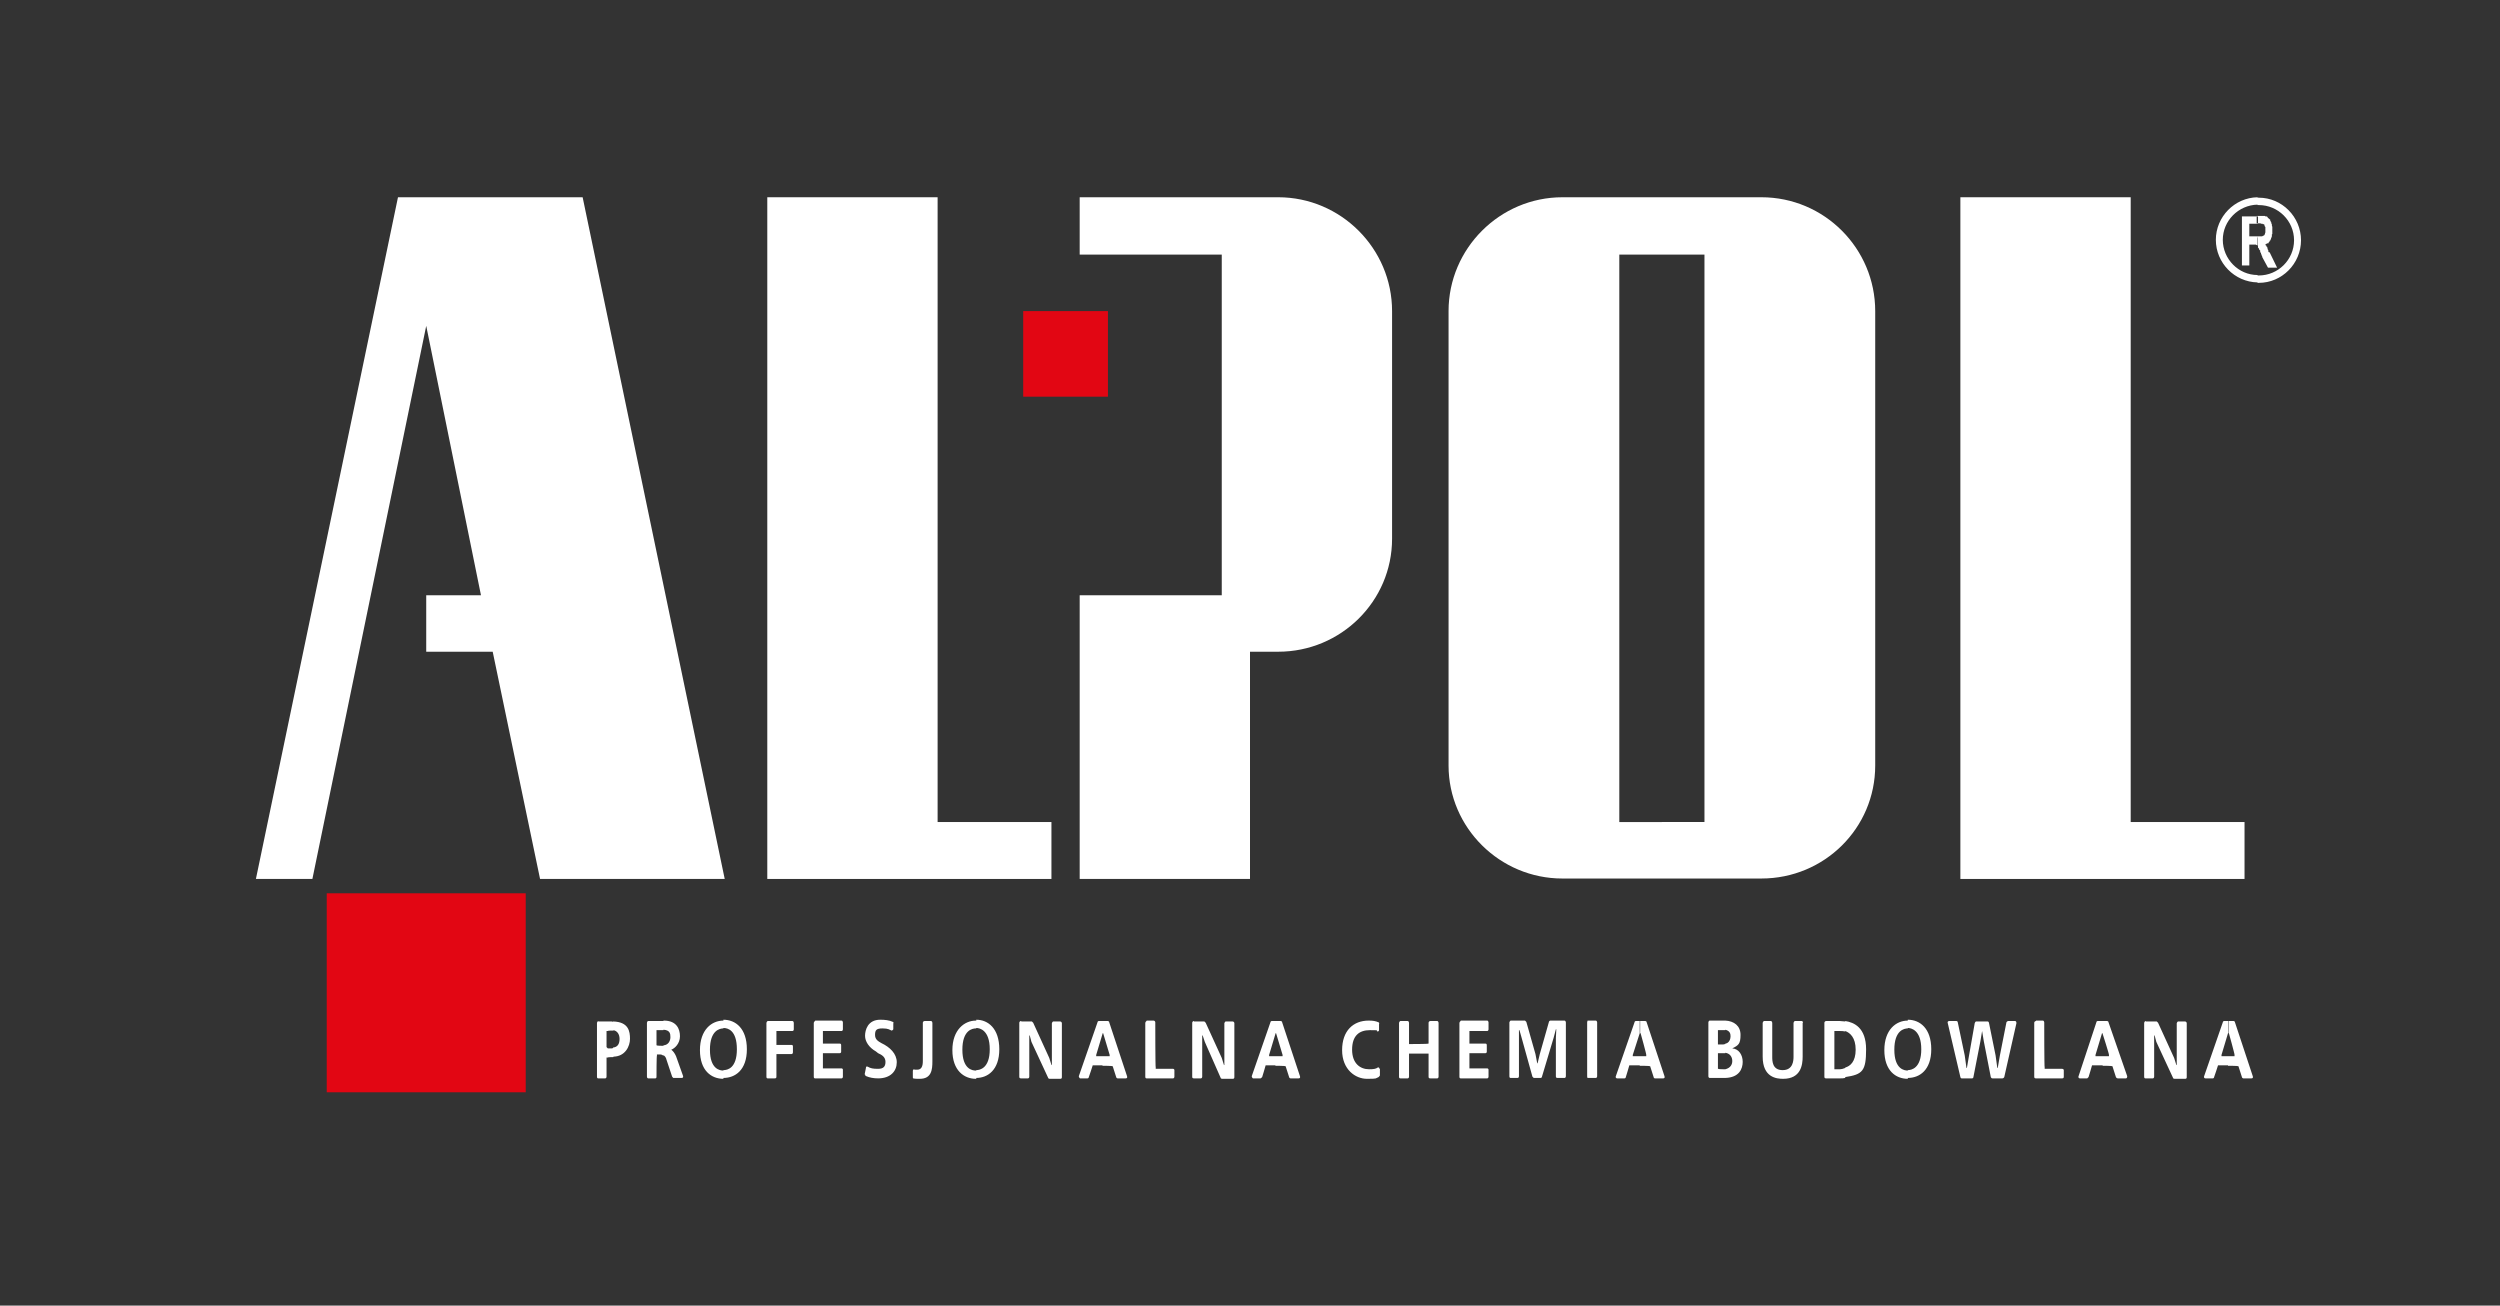
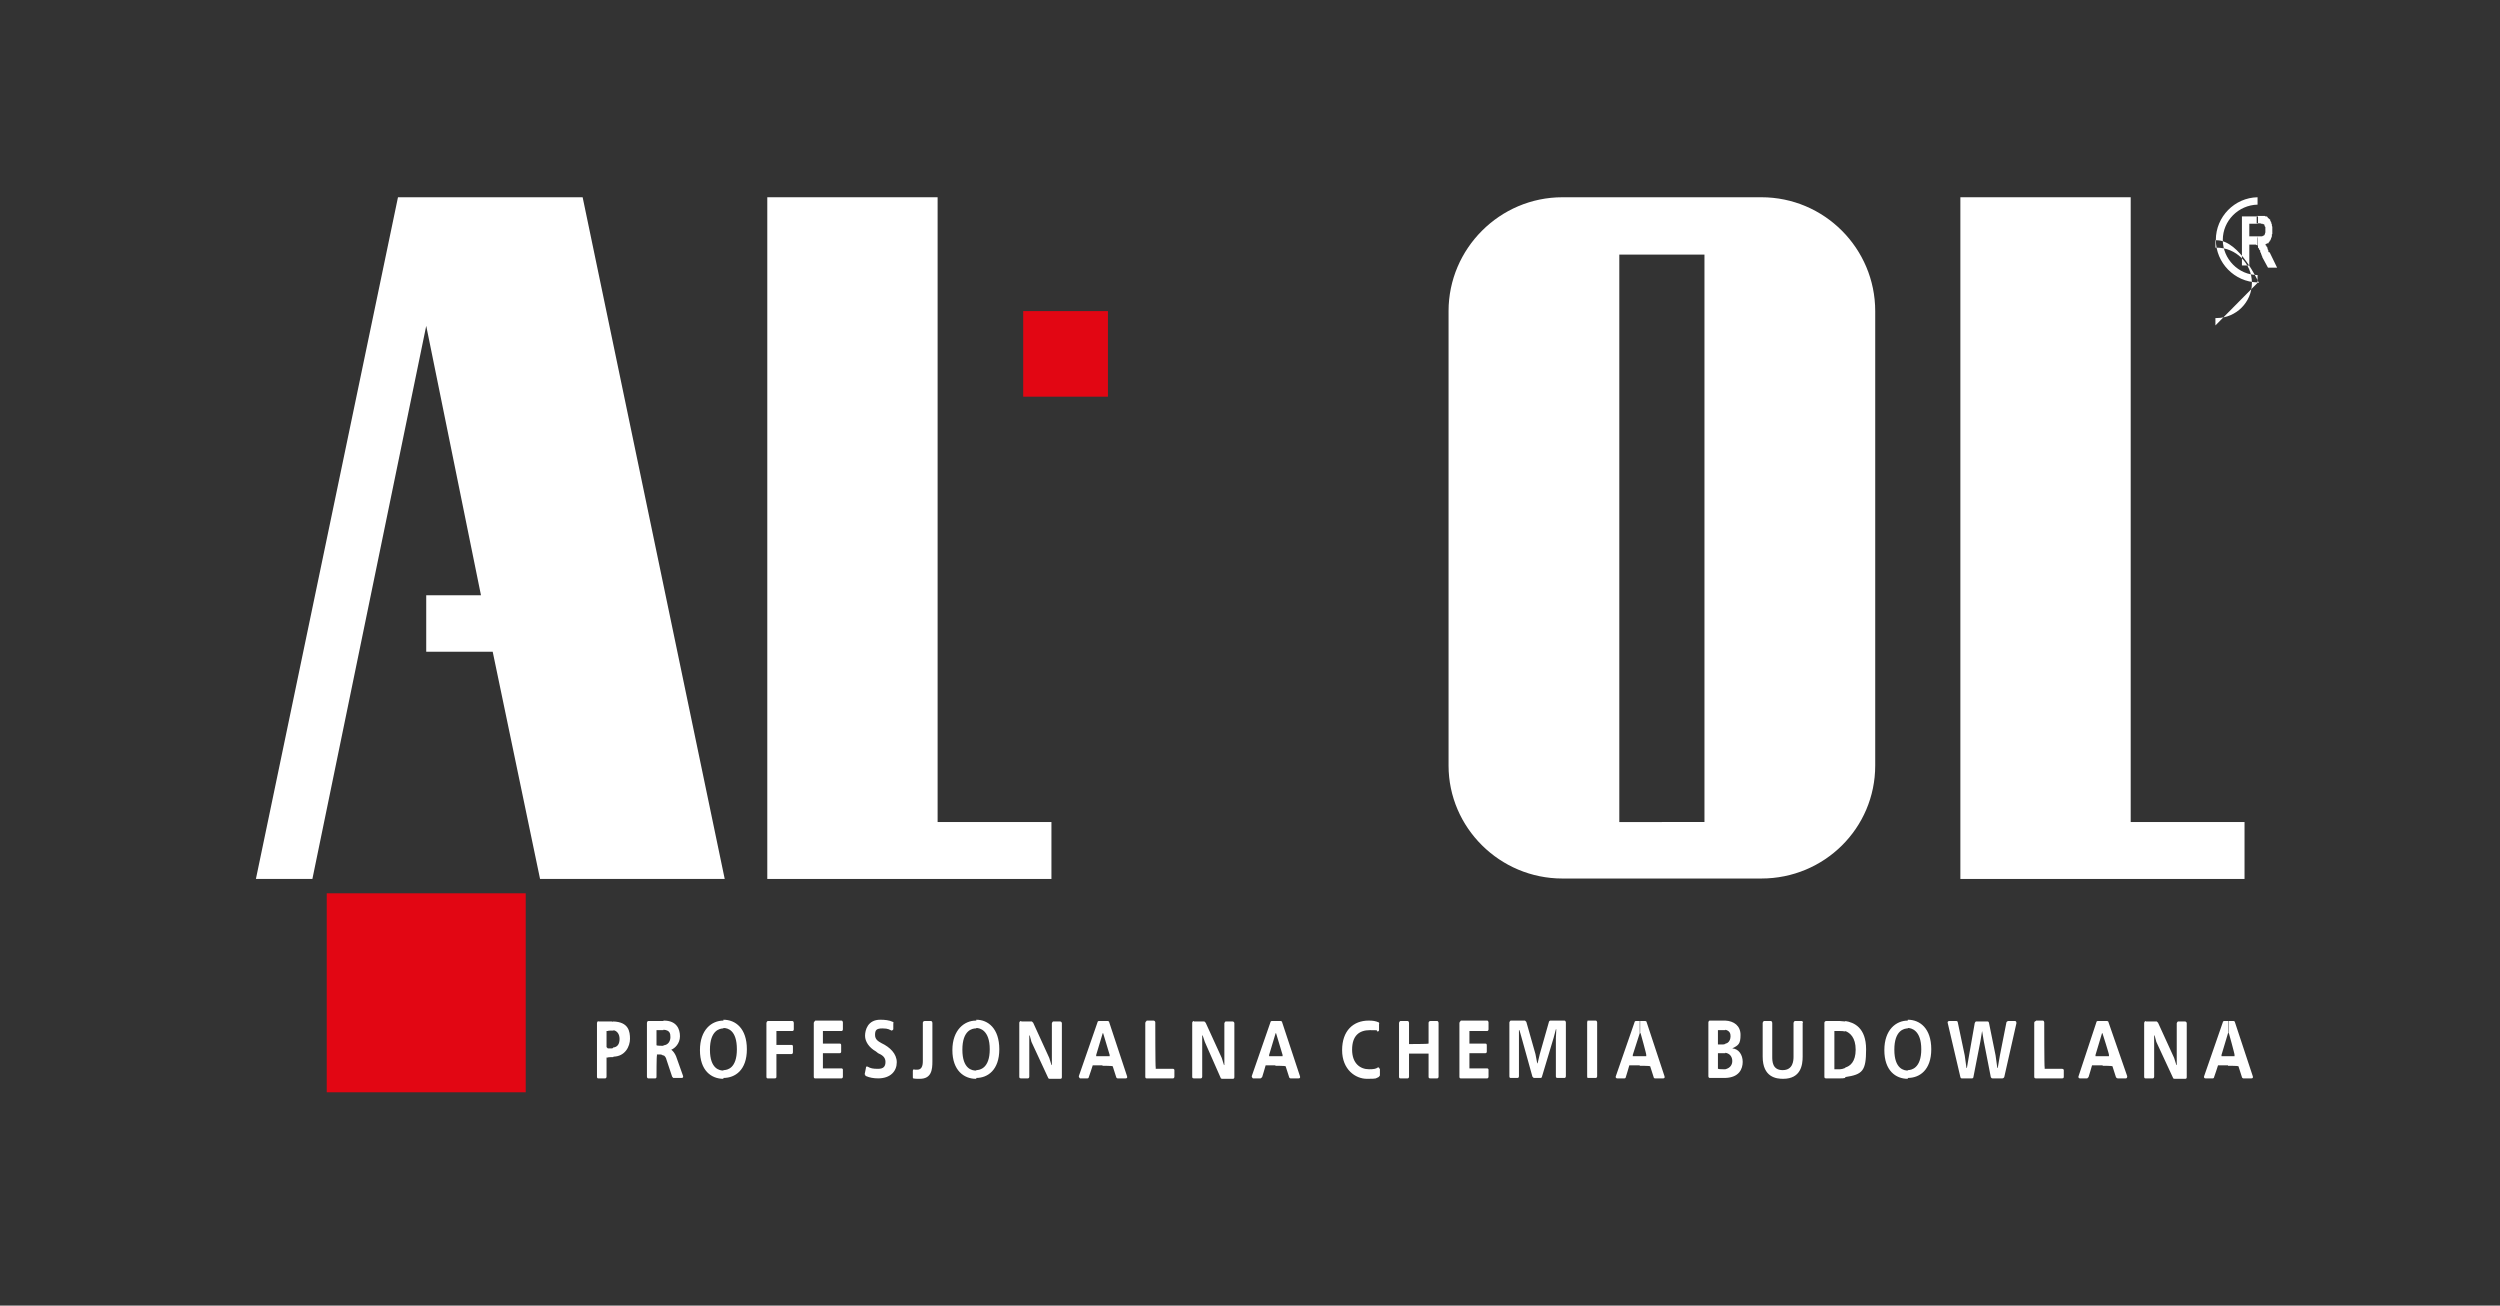
<svg xmlns="http://www.w3.org/2000/svg" id="Layer_1" data-name="Layer 1" version="1.1" viewBox="0 0 575.4 300.5">
  <rect x="0" y="0" width="575.4" height="300.5" fill="#333333" stroke="none" />
  <defs>
    <style>
      .cls-1 {
        fill-rule: evenodd;
      }

      .cls-1, .cls-2, .cls-3, .cls-4 {
        stroke-width: 0px;
      }

      .cls-1, .cls-4 {
        fill: #fff;
      }

      .cls-2 {
        fill: none;
      }

      .cls-3 {
        fill: #e20613;
      }
    </style>
  </defs>
  <rect class="cls-2" x="0" width="575.4" height="300.5" />
  <polygon class="cls-1" points="166.8 202.3 124.3 202.3 113.4 150 98.1 150 98.1 137 110.7 137 98.1 75 71.9 202.3 58.9 202.3 91.6 45.4 134.1 45.4 166.8 202.3" />
  <path class="cls-1" d="M392.3,58.6h-9.8v-13.2h22.9c14.5,0,26.2,11.8,26.2,26.2v104.6c0,14.4-11.7,26-26.2,26h-22.9v-13h9.8V58.6ZM382.5,58.6h-9.8v130.6h9.8v13h-22.9c-14.4,0-26.2-11.7-26.2-26v-104.6c0-14.4,11.8-26.2,26.2-26.2h22.9v13.2Z" />
  <polygon class="cls-1" points="215.8 189.2 242 189.2 242 202.3 176.6 202.3 176.6 198.8 176.6 189.2 176.6 45.4 215.8 45.4 215.8 189.2" />
  <polygon class="cls-1" points="490.4 189.2 516.6 189.2 516.6 202.3 451.2 202.3 451.2 198.8 451.2 189.2 451.2 45.4 490.4 45.4 490.4 189.2" />
  <rect class="cls-3" x="235.5" y="71.6" width="19.5" height="19.7" />
-   <path class="cls-1" d="M287.7,202.3h-39.2v-65.3h32.7V58.6h-32.7v-13.2h45.7c14.4,0,26.2,11.8,26.2,26.2v52.4c0,14.4-11.8,26-26.2,26h-6.5v52.2Z" />
  <path class="cls-4" d="M512.8,245.2v-2.1h1.5v-.3c.1,0-1.3-5-1.3-5h-.1v-2.8h1.2c.1,0,.3.1.3.3l4.1,12.4c.1.3,0,.5-.3.5h-1.9s-.3-.1-.3-.3l-.8-2.5h-.1c0-.1-2.3-.1-2.3-.1ZM512.8,235v2.8h0l-1.5,5v.3h1.5v2.1h-2.3c0,.1-.9,2.7-.9,2.7,0,.1-.1.3-.3.3h-1.7c-.3,0-.4-.3-.3-.5l4.3-12.4c0-.1.1-.3.3-.3h.9ZM483.9,245.2v-2.1h1.5v-.3c.1,0-1.5-5-1.5-5h0v-2.8h1.1c.1,0,.3.1.3.3l4.3,12.4c0,.3-.1.5-.3.5h-1.9c-.1,0-.3-.1-.4-.3l-.8-2.5h-.1c0-.1-2.1-.1-2.1-.1h0ZM493.8,235c-.1,0-.3.3-.3.4v12.4c0,.3.1.4.3.4h1.7c.1,0,.3-.1.3-.4v-9.4h0c0-.1.1-.1.1-.1l.4,1.5,3.9,8.4s.1.1.3.1h2.4c.3,0,.4-.1.4-.4v-12.4c0-.1-.1-.4-.4-.4h-1.6c-.1,0-.3.3-.3.4v9.6h0c0,.1-.1,0-.1,0l-.5-1.6-3.7-8.1c-.1-.1-.3-.3-.3-.3h-2.5ZM483.9,235v2.8h-.1l-1.5,5v.3h1.6v2.1h-2.4c0,.1-.8,2.7-.8,2.7-.1.1-.3.3-.3.3h-1.7c-.3,0-.4-.3-.3-.5l4.1-12.4c0-.1.1-.3.3-.3h1.1ZM439.1,248.2v-1.9c.8,0,3.1-.4,3.1-4.8s-2.3-4.9-3.1-4.9v-1.9c2.8,0,5.4,2,5.4,6.8s-2.7,6.6-5.4,6.6h0ZM462.2,235c-.1,0-.3.1-.4.3l-1.5,7.6-.5,2.9h-.1l-.4-2.9-1.5-7.4c0-.1-.1-.4-.3-.4h-2.7c-.1,0-.3.3-.3.4l-1.3,7.4-.5,2.9h-.1l-.4-2.9-1.6-7.6c0-.1-.1-.3-.3-.3h-1.7c-.3,0-.4.3-.3.5l2.9,12.4c0,.1.1.3.3.3h2.4c.1,0,.3-.1.3-.3l1.6-8.2.4-2.4h0l.4,2.4,1.6,8.2c.1.1.1.3.4.3h2.3c.1,0,.3-.1.4-.3l2.8-12.4c0-.3-.1-.5-.3-.5h-1.6ZM468.6,235c-.3,0-.4.3-.4.4v12.4c0,.3.1.4.4.4h6c.3,0,.4-.1.4-.4v-1.5c0-.1-.1-.3-.4-.3h-4v-.3c-.1,0-.1-10.4-.1-10.4,0-.1-.1-.4-.3-.4h-1.6ZM439.1,234.8v1.9h0c-.8,0-3.1.4-3.1,4.9s2.3,4.8,3.1,4.8h0v1.9h0c-2.8,0-5.4-1.9-5.4-6.6s2.7-6.8,5.4-6.8h0ZM424.7,248v-2.3c1.1-.3,2.4-1.3,2.4-4.1s-1.3-3.9-2.4-4.3v-2.3c2,.3,4.8,1.5,4.8,6.5s-.8,5.8-4.8,6.4ZM424.7,235.1v2.3c-.5-.1-.9-.1-1.2-.1h-1.3v8.8h1.3c.3,0,.7-.1,1.2-.3v2.3c-.4.1-.8.1-1.2.1h-3.2c-.3,0-.4-.1-.4-.4v-12.4c0-.1.1-.4.4-.4h3.2c.3,0,.7.1,1.2.1h0ZM397.1,248.1v-2c1.2-.3,1.6-1.1,1.6-1.9s-.4-1.7-1.6-1.9v-2.1c.9-.1,1.2-1.1,1.2-1.6s0-1.3-1.2-1.6v-2.1c2,.1,3.5,1.2,3.5,3.3s-.5,2.4-1.9,3.1c1.5.1,2.4,1.5,2.4,3.1s-.8,3.6-4,3.7h0ZM415,235.4c0-.1-.1-.4-.3-.4h-1.6c-.1,0-.3.3-.3.4v7.8c0,.9-.1,3.1-2.5,3.1s-2.4-2.1-2.4-3.1v-7.8c0-.1-.1-.4-.3-.4h-1.6c-.1,0-.3.3-.3.4v7.8c0,4.8,3.2,5.1,4.7,5.1,4.1,0,4.5-3.2,4.5-5.1v-7.8ZM397.1,235v2.1h-1.7v3.3h1.2c.1,0,.3-.1.5-.1v2.1h-1.7v3.6h.1c0,.1,1.2.1,1.2.1h.4v2h-3.6c-.1,0-.3-.1-.3-.4v-12.4c0-.1.1-.4.3-.4h3.6ZM377.4,245.2v-2.1h1.5v-.3c.1,0-1.3-5-1.3-5h-.1v-2.8h1.2c.1,0,.3.1.3.3l4.1,12.4c.1.3,0,.5-.3.5h-1.9c-.1,0-.3-.1-.3-.3l-.8-2.5h-.1c0-.1-2.3-.1-2.3-.1ZM377.4,235v2.8h0l-1.6,5v.3h1.6v2.1h-2.4c0,.1-.8,2.7-.8,2.7,0,.1-.1.3-.3.3h-1.7c-.3,0-.4-.3-.3-.5l4.3-12.4c0-.1.1-.3.3-.3h.9ZM293.6,245.2v-2.1h1.6v-.3l-1.5-5h-.1v-2.8h1.2c.1,0,.3.1.3.3l4.1,12.4c.1.3,0,.5-.3.5h-1.9s-.3-.1-.3-.3l-.8-2.5h-.1c0-.1-2.3-.1-2.3-.1h0ZM317.5,246c0-.3-.3-.4-.4-.3-.4.3-.9.4-2,.4-2,0-3.9-1.3-3.9-4.5s1.6-4.5,4.1-4.5,1.3.1,1.7.3c.3,0,.4-.1.4-.4v-1.3c.1-.1,0-.4-.1-.4-.7-.3-1.3-.4-2.3-.4-3.5,0-6.1,2.3-6.1,6.8s3.1,6.6,5.7,6.6,1.9-.1,2.7-.4c.1-.1.3-.3.3-.4v-1.5h-.1ZM322.3,235c-.1,0-.3.3-.3.4v12.4c0,.3.1.4.3.4h1.7c.1,0,.3-.1.3-.4v-5.3h4.5v5.3c0,.3.1.4.4.4h1.6c.1,0,.3-.1.3-.4v-12.4c0-.1-.1-.4-.3-.4h-1.6c-.3,0-.4.3-.4.4v4.8h-.1c0,.1-4.3.1-4.3.1h-.1v-4.9c0-.1-.1-.4-.3-.4h-1.7ZM336.2,235c-.1,0-.3.3-.3.4v12.4c0,.3.1.4.3.4h6.1c.1,0,.3-.1.3-.4v-1.6c0-.1-.1-.3-.3-.3h-4.1v-3.5h3.7c.1,0,.3-.1.3-.3v-1.5c0-.3-.1-.4-.3-.4h-3.7v-2.9h4.1c.1,0,.3-.1.3-.4v-1.6c0-.1-.1-.4-.3-.4h-6.1ZM354.6,248.1c.1,0,.3-.1.3-.3l2.7-9,.5-1.9h.1c0,.1-.1,2-.1,2v8.8c0,.3.1.4.4.4h1.6c.1,0,.3-.1.3-.4v-12.4c0-.1-.1-.4-.3-.4h-3.3s-.3.1-.3.3l-2.1,7.4-.5,2.1h0c0,.1-.1,0-.1,0l-.4-2.1-2.1-7.4c-.1-.1-.3-.3-.3-.3h-3.3c-.1,0-.3.3-.3.4v12.4c0,.3.1.4.3.4h1.6c.1,0,.3-.1.3-.4v-10.6h.1c0-.1.5,1.7.5,1.7l2.5,9c.1.1.3.3.3.3h1.7ZM365.3,247.7c0,.3.1.4.1.4h1.9c.1,0,.3-.1.3-.4v-12.4c0-.1-.1-.4-.3-.4h-1.9s-.1.3-.1.4v12.4ZM293.6,235v2.8h0l-1.5,5v.3h1.5v2.1h-2.3c0,.1-.8,2.7-.8,2.7-.1.1-.3.3-.4.3h-1.7c-.1,0-.3-.3-.3-.5l4.3-12.4c0-.1.1-.3.3-.3h.9ZM253.8,245.2v-2.1h1.6v-.3l-1.5-5h-.1v-2.8h1.2c.1,0,.3.1.3.3l4.1,12.4c.1.3,0,.5-.3.5h-1.9s-.3-.1-.3-.3l-.8-2.5h-.1c0-.1-2.3-.1-2.3-.1h0ZM263.9,235c-.1,0-.3.3-.3.4v12.4c0,.3.1.4.3.4h6.1c.1,0,.3-.1.3-.4v-1.5c0-.1-.1-.3-.3-.3h-4v-.3c-.1,0-.1-10.4-.1-10.4,0-.1-.1-.4-.4-.4h-1.6ZM274.8,235c-.3,0-.4.3-.4.4v12.4c0,.3.1.4.4.4h1.6c.1,0,.3-.1.3-.4v-9.4h0c0-.1.1-.1.1-.1l.5,1.5,3.7,8.4c.1,0,.1.1.3.1h2.4c.3,0,.4-.1.4-.4v-12.4c0-.1-.1-.4-.4-.4h-1.6c-.1,0-.3.3-.3.4v9.6h0c0,.1-.1,0-.1,0l-.5-1.6-3.7-8.1c-.1-.1-.3-.3-.3-.3h-2.4ZM253.8,235v2.8h0l-1.5,5v.3h1.5v2.1h-2.3c0,.1-.9,2.7-.9,2.7,0,.1-.1.3-.3.3h-1.7c-.1,0-.3-.3-.3-.5l4.3-12.4c0-.1.1-.3.3-.3h.9ZM224.7,248.2v-1.9c.8,0,3.1-.4,3.1-4.8s-2.3-4.9-3.1-4.9v-1.9c2.7,0,5.3,2,5.3,6.8s-2.7,6.6-5.3,6.6h0ZM235,235c-.3,0-.4.3-.4.4v12.4c0,.3.1.4.4.4h1.6c.1,0,.3-.1.3-.4v-9.4h0c0-.1.1-.1.1-.1l.4,1.5,3.9,8.4c.1,0,.1.1.3.1h2.4c.3,0,.4-.1.4-.4v-12.4c0-.1-.1-.4-.4-.4h-1.6c-.1,0-.3.3-.3.4v9.6h0c0,.1-.1,0-.1,0l-.5-1.6-3.7-8.1c-.1-.1-.3-.3-.3-.3h-2.4ZM224.7,234.8v1.9h-.1c-.8,0-3.1.4-3.1,4.9s2.3,4.8,3.1,4.8h.1v1.9h-.1c-2.7,0-5.4-1.9-5.4-6.6s2.8-6.8,5.4-6.8h.1ZM166.5,248.2v-1.9c.9,0,3.1-.4,3.1-4.8s-2.1-4.9-3.1-4.9v-1.9c2.8,0,5.4,2,5.4,6.8s-2.7,6.6-5.4,6.6h0ZM176.7,235c-.1,0-.3.3-.3.4v12.4c0,.3.1.4.3.4h1.6c.3,0,.4-.1.4-.4v-5.2h3.5c.1,0,.3-.1.3-.4v-1.3c0-.3-.1-.4-.3-.4h-3.5v-3.2h3.7c.1,0,.3-.1.3-.4v-1.5c0-.1-.1-.4-.3-.4h-5.7ZM187.6,235c-.1,0-.3.3-.3.4v12.4c0,.3.1.4.3.4h6.1c.1,0,.3-.1.3-.4v-1.6c0-.1-.1-.3-.3-.3h-4.3v-3.5h3.9c.1,0,.3-.1.3-.3v-1.5c0-.3-.1-.4-.3-.4h-3.9v-2.9h4.3c.1,0,.3-.1.3-.4v-1.6c0-.1-.1-.4-.3-.4h-6.1ZM199.1,247.3c0,.1.1.4.3.4.7.3,1.6.5,2.7.5,2.9,0,4.3-1.7,4.3-3.7s-1.6-3.5-3.5-4.4c-.7-.4-1.5-.8-1.5-1.9s.3-1.5,1.7-1.5,1.6.3,2.1.5c.1,0,.3-.1.4-.3v-1.3c.1-.3,0-.4-.1-.4-.8-.4-1.9-.5-2.9-.5-2.9,0-3.5,2.4-3.5,3.7s.9,2.7,2.5,3.6c.1.1.4.3.5.4.9.4,1.7.9,1.7,2s-.5,1.6-1.7,1.6-1.7-.1-2.4-.5c-.3-.1-.4,0-.4.3l-.3,1.5h0ZM212.8,235c-.3,0-.4.3-.4.4v8.8c0,1.2-.3,2-1.3,2s-.5,0-.7-.1c-.1,0-.3.1-.3.4v1.3c0,.3,0,.4.1.4.4.1.9.1,1.5.1,2.7,0,2.9-2.1,2.9-4v-8.9c0-.1-.1-.4-.3-.4h-1.6ZM166.5,234.8v1.9h0c-.8,0-3.1.4-3.1,4.9s2.3,4.8,3.1,4.8h0v1.9h0c-2.8,0-5.4-1.9-5.4-6.6s2.7-6.8,5.4-6.8h0ZM152.7,242.9v-2.3c1.2-.1,1.6-1.1,1.6-1.9s-.1-1.6-1.6-1.7v-2.1h.1c2.9,0,3.7,1.9,3.7,3.6s-1.2,2.8-2,3.1h0c.4.3.8.8,1.1,1.5l1.6,4.5c.1.3,0,.5-.3.5h-1.9c-.1,0-.1-.1-.3-.3l-1.3-3.9c-.1-.5-.4-.9-.8-1.1ZM141.1,243.2c2.8,0,3.9-2.4,3.9-4.1s-.3-3.9-3.9-4v2c.9.1,1.5.9,1.5,2s-.4,1.9-1.5,2v2.1h0ZM152.7,235v2.1h-1.6v3.5h.1c0,.1,1.2.1,1.2.1h.3v2.3c-.1-.1-.4-.3-.7-.3h-.8v.3c-.1,0-.1,4.8-.1,4.8,0,.3-.1.4-.3.4h-1.6c-.1,0-.3-.1-.3-.4v-12.4c0-.1.1-.4.3-.4h3.5ZM137.7,235c-.1,0-.3.3-.3.4v12.4c0,.3.1.4.3.4h1.6c.1,0,.3-.1.3-.4v-4.4h.3c0-.1,1.3-.1,1.3-.1h0v-2.1c-.1,0-.3.1-.4.1h-.9l-.3-.3v-3.7h.3c0-.1.9-.1.9-.1h.4v-2c-.1,0-.3-.1-.4-.1h-3.1Z" />
  <rect class="cls-3" x="75.2" y="205.6" width="45.8" height="45.8" />
-   <path class="cls-1" d="M519.6,54.4h1.1c0-.1.1-.1.1-.1h.1c0-.1.1-.1.1-.1h.1c0-.1.1-.1.1-.1h0c0-.1.1-.3.1-.3h0c0-.1.1-.3.1-.3h0v-.3h0v-.3h0v-.4h0v-.3h-.1c0-.1-.1-.3-.1-.3h0c0-.1-.1-.3-.1-.3h-.3c0-.1-.1-.1-.1-.1h-.3c0-.1-.3-.1-.3-.1h-.7v-1.7h1.9c0,.1.1.1.1.1h.3c0,.1.1.1.1.1h.1c0,.1.1.3.1.3h.1l.3.3h.1v.3h.1c0,.1.1.4.1.4h.1v.3h0c0,.1.1.1.1.1h0v.3h0c0,.1.1.3.1.3h0v.3h0v.3h0v.3h0v.3h0v.5h-.1v.3h0v.3h-.1v.3h-.1v.3h-.1c0,.1-.1.3-.1.3h-.1c0,.1-.1.3-.1.3h-.1c0,.1-.1.3-.1.3h-.3c0,.1-.1.1-.1.1h-.1c0,.1-.1.1-.1.1h-.1c0,.1.1.3.1.3h.1c0,.1.1.3.1.3h.1c0,.1.1.3.1.3v.3h.1c0,.1.1.3.1.3v.3c.1,0,.3.1.3.1l1.7,3.5h-2.1l-1.3-2.4h0c0-.1-.1-.4-.1-.4h-.1v-.3h-.1v-.3h-.1c0-.1-.1-.3-.1-.3h0v-.3h-.1c0-.1-.1-.1-.1-.1h0c0-.1-.1-.3-.1-.3h0c0-.1-.1-.1-.1-.1h0c0-.1-.1-.1-.1-.1v-2.1h0ZM519.6,65.1h.3c5.3,0,9.7-4.4,9.7-9.8s-4.4-9.8-9.7-9.8h-.3v1.7h.3c4.4,0,8.1,3.6,8.1,8.1s-3.7,8.1-8.1,8.1h-.3v1.7ZM517.6,54.4h2v2.1h-.1c0-.1-.1-.1-.1-.1h-.1c0-.1-.1-.1-.1-.1h-1.5v4.8h-1.7v-11.3h3.7v1.7h-2v2.9h0ZM519.6,45.4c-5.3.1-9.6,4.5-9.6,9.8s4.3,9.7,9.6,9.8v-1.7c-4.4,0-8-3.7-8-8.1s3.6-8,8-8.1v-1.7Z" />
+   <path class="cls-1" d="M519.6,54.4h1.1c0-.1.1-.1.1-.1h.1c0-.1.1-.1.1-.1h.1c0-.1.1-.1.1-.1h0c0-.1.1-.3.1-.3h0c0-.1.1-.3.1-.3h0v-.3h0v-.3h0v-.4h0v-.3h-.1c0-.1-.1-.3-.1-.3h0c0-.1-.1-.3-.1-.3h-.3c0-.1-.1-.1-.1-.1h-.3c0-.1-.3-.1-.3-.1h-.7v-1.7h1.9c0,.1.1.1.1.1h.3c0,.1.1.1.1.1h.1c0,.1.1.3.1.3h.1l.3.3h.1v.3h.1c0,.1.1.4.1.4h.1v.3h0c0,.1.1.1.1.1h0v.3h0c0,.1.1.3.1.3h0v.3h0v.3h0v.3h0v.3h0v.5h-.1v.3h0v.3h-.1v.3h-.1v.3h-.1c0,.1-.1.3-.1.3h-.1c0,.1-.1.3-.1.3h-.1c0,.1-.1.3-.1.3h-.3c0,.1-.1.1-.1.1h-.1c0,.1-.1.1-.1.1h-.1c0,.1.1.3.1.3h.1c0,.1.1.3.1.3h.1c0,.1.1.3.1.3v.3h.1c0,.1.1.3.1.3v.3c.1,0,.3.1.3.1l1.7,3.5h-2.1l-1.3-2.4h0c0-.1-.1-.4-.1-.4h-.1v-.3h-.1v-.3h-.1c0-.1-.1-.3-.1-.3h0v-.3h-.1c0-.1-.1-.1-.1-.1h0c0-.1-.1-.3-.1-.3h0c0-.1-.1-.1-.1-.1h0c0-.1-.1-.1-.1-.1v-2.1h0ZM519.6,65.1h.3s-4.4-9.8-9.7-9.8h-.3v1.7h.3c4.4,0,8.1,3.6,8.1,8.1s-3.7,8.1-8.1,8.1h-.3v1.7ZM517.6,54.4h2v2.1h-.1c0-.1-.1-.1-.1-.1h-.1c0-.1-.1-.1-.1-.1h-1.5v4.8h-1.7v-11.3h3.7v1.7h-2v2.9h0ZM519.6,45.4c-5.3.1-9.6,4.5-9.6,9.8s4.3,9.7,9.6,9.8v-1.7c-4.4,0-8-3.7-8-8.1s3.6-8,8-8.1v-1.7Z" />
</svg>